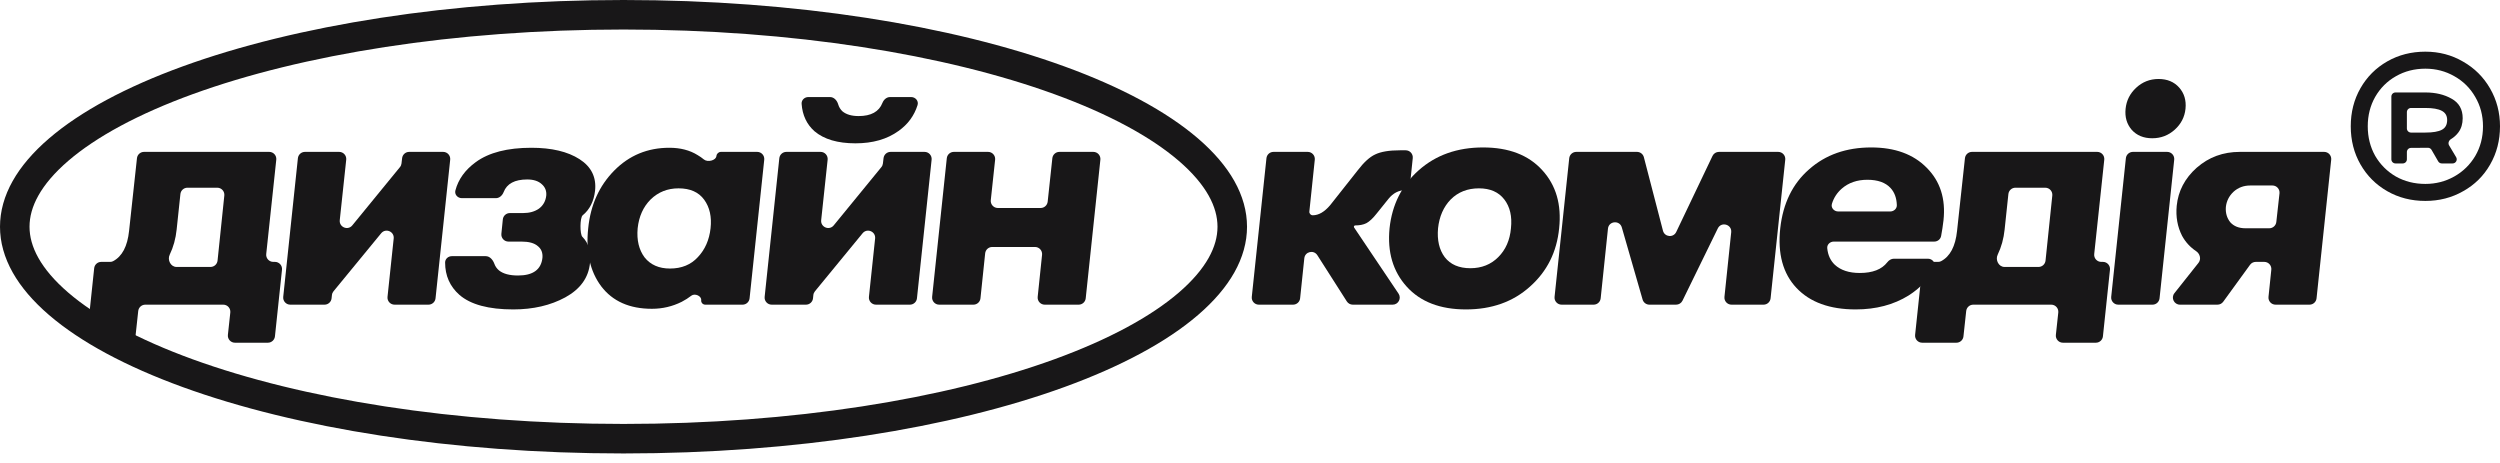
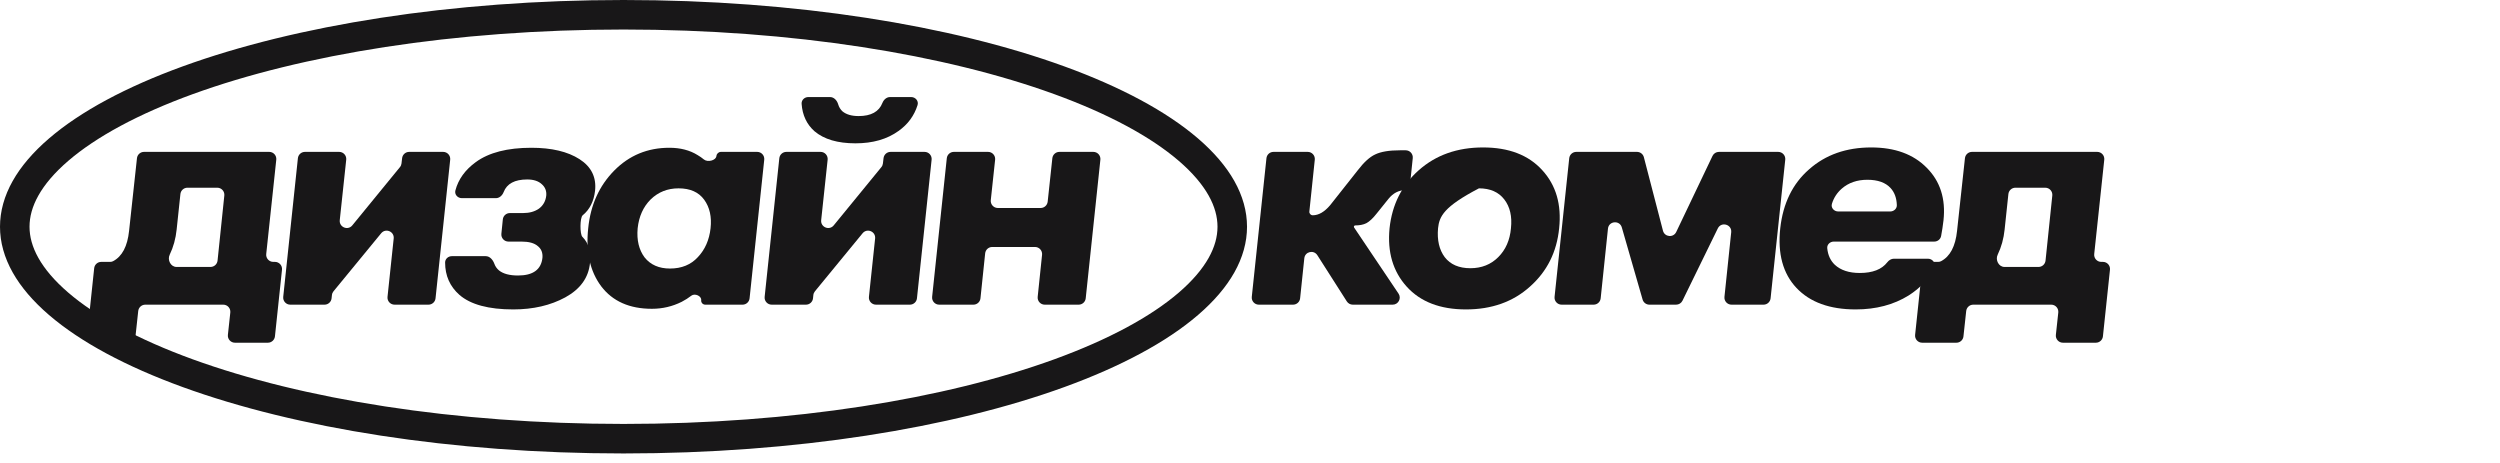
<svg xmlns="http://www.w3.org/2000/svg" width="178" height="33" viewBox="0 0 178 33" fill="none">
  <path d="M18.955 18.088C18.924 18.386 19.157 18.646 19.457 18.646H19.576C19.876 18.646 20.11 18.905 20.078 19.203L19.576 23.949C19.548 24.206 19.332 24.401 19.074 24.401H16.727C16.427 24.401 16.193 24.14 16.226 23.842L16.398 22.251C16.43 21.953 16.197 21.692 15.896 21.692H10.344C10.086 21.692 9.87 21.887 9.842 22.143L9.646 23.951C9.619 24.207 9.402 24.401 9.145 24.401H6.705C6.406 24.401 6.172 24.141 6.204 23.843L6.706 19.097C6.733 18.84 6.95 18.646 7.208 18.646H7.842C7.913 18.646 7.984 18.632 8.047 18.599C8.695 18.26 9.077 17.538 9.191 16.434L9.752 11.264C9.78 11.008 9.996 10.814 10.253 10.814H19.17C19.47 10.814 19.703 11.074 19.671 11.372L18.955 18.088ZM13.346 13.365C13.088 13.365 12.872 13.559 12.845 13.816L12.577 16.344C12.51 16.994 12.345 17.59 12.084 18.131C11.901 18.509 12.152 19.007 12.572 19.007H14.988C15.246 19.007 15.463 18.811 15.49 18.555L15.972 13.921C16.003 13.624 15.769 13.365 15.47 13.365H13.346Z" fill="#181718" />
  <path d="M28.031 16.981C28.084 16.483 27.457 16.221 27.14 16.608L23.745 20.741C23.683 20.817 23.644 20.909 23.634 21.007L23.608 21.242C23.581 21.498 23.364 21.692 23.107 21.692H20.667C20.368 21.692 20.134 21.433 20.166 21.135L21.21 11.266C21.237 11.009 21.453 10.814 21.712 10.814H24.149C24.449 10.814 24.683 11.074 24.651 11.372L24.191 15.675C24.138 16.174 24.766 16.436 25.083 16.048L28.476 11.899C28.538 11.825 28.576 11.734 28.587 11.638L28.631 11.261C28.66 11.006 28.876 10.814 29.132 10.814H31.552C31.852 10.814 32.086 11.074 32.054 11.372L31.01 21.241C30.983 21.498 30.766 21.692 30.508 21.692H28.093C27.793 21.692 27.559 21.433 27.591 21.135L28.031 16.981Z" fill="#181718" />
  <path d="M34.585 18.239C34.885 18.239 35.101 18.511 35.203 18.793C35.266 18.969 35.375 19.123 35.53 19.255C35.831 19.496 36.282 19.616 36.884 19.616C37.952 19.616 38.532 19.195 38.622 18.352C38.652 17.991 38.539 17.713 38.283 17.517C38.043 17.307 37.659 17.201 37.132 17.201H36.2C35.902 17.201 35.669 16.944 35.698 16.647L35.801 15.624C35.826 15.367 36.043 15.17 36.303 15.17H37.245C37.697 15.17 38.073 15.065 38.374 14.854C38.675 14.629 38.848 14.32 38.893 13.929C38.923 13.598 38.818 13.327 38.577 13.116C38.336 12.891 37.99 12.778 37.539 12.778C36.65 12.778 36.09 13.077 35.86 13.674C35.768 13.913 35.563 14.109 35.308 14.109H32.884C32.585 14.109 32.348 13.849 32.424 13.56C32.633 12.765 33.12 12.09 33.883 11.537C34.815 10.86 36.132 10.521 37.832 10.521C39.276 10.521 40.42 10.792 41.263 11.333C42.105 11.875 42.474 12.627 42.368 13.59C42.278 14.343 41.985 14.922 41.488 15.328C41.284 15.495 41.279 16.676 41.466 16.863C41.917 17.314 42.098 17.939 42.007 18.736C41.902 19.774 41.315 20.587 40.247 21.173C39.194 21.745 37.96 22.031 36.546 22.031C34.785 22.031 33.506 21.685 32.709 20.993C32.033 20.395 31.694 19.628 31.692 18.693C31.691 18.435 31.912 18.239 32.17 18.239H34.585Z" fill="#181718" />
  <path d="M46.416 21.986C44.822 21.986 43.618 21.452 42.806 20.384C42.008 19.315 41.7 17.939 41.88 16.253C42.046 14.598 42.663 13.229 43.731 12.146C44.799 11.063 46.108 10.521 47.658 10.521C48.44 10.521 49.11 10.694 49.666 11.04C49.83 11.135 49.98 11.239 50.115 11.352C50.374 11.569 50.971 11.439 51.01 11.103C51.029 10.938 51.168 10.814 51.334 10.814H53.913C54.212 10.814 54.446 11.074 54.414 11.372L53.37 21.241C53.343 21.498 53.127 21.692 52.869 21.692H50.213C50.041 21.692 49.907 21.544 49.925 21.373C49.956 21.069 49.467 20.864 49.226 21.051C49.02 21.212 48.79 21.358 48.538 21.489C47.876 21.82 47.169 21.986 46.416 21.986ZM47.703 19.12C48.53 19.12 49.192 18.849 49.689 18.307C50.2 17.765 50.501 17.081 50.592 16.253C50.682 15.441 50.532 14.764 50.14 14.222C49.749 13.681 49.14 13.41 48.312 13.41C47.53 13.41 46.868 13.673 46.326 14.2C45.8 14.726 45.491 15.411 45.401 16.253C45.326 17.096 45.491 17.788 45.897 18.33C46.319 18.856 46.92 19.12 47.703 19.12Z" fill="#181718" />
  <path d="M60.906 10.205C59.642 10.205 58.672 9.919 57.995 9.347C57.439 8.855 57.133 8.203 57.075 7.393C57.056 7.123 57.282 6.91 57.553 6.91H59.097C59.383 6.91 59.597 7.153 59.678 7.427C59.736 7.624 59.837 7.79 59.981 7.926C60.252 8.151 60.635 8.264 61.132 8.264C62.019 8.264 62.585 7.953 62.828 7.33C62.919 7.097 63.122 6.91 63.372 6.91H64.872C65.183 6.91 65.423 7.19 65.329 7.486C65.092 8.24 64.641 8.853 63.975 9.325C63.163 9.912 62.14 10.205 60.906 10.205ZM62.308 16.981C62.361 16.483 61.735 16.221 61.417 16.608L58.023 20.741C57.96 20.817 57.921 20.909 57.911 21.007L57.886 21.242C57.858 21.498 57.642 21.692 57.384 21.692H54.944C54.645 21.692 54.411 21.433 54.443 21.135L55.487 11.266C55.514 11.009 55.731 10.814 55.989 10.814H58.426C58.726 10.814 58.96 11.074 58.928 11.372L58.468 15.675C58.415 16.174 59.043 16.436 59.36 16.048L62.754 11.899C62.815 11.825 62.853 11.734 62.864 11.638L62.908 11.261C62.938 11.006 63.153 10.814 63.409 10.814H65.83C66.129 10.814 66.363 11.074 66.331 11.372L65.287 21.241C65.26 21.498 65.043 21.692 64.785 21.692H62.37C62.07 21.692 61.836 21.433 61.868 21.135L62.308 16.981Z" fill="#181718" />
  <path d="M66.87 21.692C66.57 21.692 66.337 21.433 66.368 21.135L67.412 11.266C67.439 11.009 67.656 10.814 67.914 10.814H70.352C70.651 10.814 70.885 11.075 70.853 11.373L70.544 14.251C70.512 14.549 70.746 14.809 71.046 14.809H74.093C74.351 14.809 74.567 14.615 74.595 14.358L74.927 11.265C74.955 11.009 75.171 10.814 75.429 10.814H77.845C78.145 10.814 78.378 11.074 78.347 11.372L77.303 21.241C77.275 21.498 77.059 21.692 76.801 21.692H74.384C74.085 21.692 73.852 21.433 73.883 21.136L74.195 18.142C74.226 17.844 73.993 17.585 73.693 17.585H70.645C70.387 17.585 70.171 17.78 70.144 18.037L69.809 21.24C69.782 21.497 69.566 21.692 69.308 21.692H66.87Z" fill="#181718" />
  <path d="M99.576 20.907C99.801 21.242 99.561 21.692 99.157 21.692H96.318C96.146 21.692 95.985 21.605 95.893 21.459L93.794 18.17C93.537 17.768 92.916 17.914 92.867 18.389L92.568 21.241C92.541 21.497 92.325 21.692 92.066 21.692H89.628C89.329 21.692 89.095 21.433 89.127 21.135L90.171 11.266C90.198 11.009 90.414 10.814 90.672 10.814H93.111C93.411 10.814 93.644 11.074 93.613 11.371L93.226 15.059C93.211 15.203 93.324 15.328 93.469 15.328C93.89 15.328 94.303 15.087 94.71 14.606L96.673 12.123C97.11 11.552 97.523 11.175 97.915 10.995C98.321 10.799 98.907 10.701 99.675 10.701H100.086C100.385 10.701 100.619 10.96 100.588 11.258L100.384 13.231C100.366 13.409 100.215 13.545 100.036 13.545C99.585 13.545 99.193 13.748 98.862 14.155L98.027 15.193C97.757 15.539 97.508 15.772 97.283 15.892C97.072 15.998 96.809 16.05 96.493 16.05C96.416 16.05 96.37 16.136 96.413 16.2L99.576 20.907Z" fill="#181718" />
-   <path d="M108.934 20.406C107.731 21.489 106.211 22.031 104.375 22.031C102.54 22.031 101.133 21.489 100.155 20.406C99.177 19.323 98.771 17.939 98.936 16.253C99.117 14.568 99.809 13.192 101.013 12.123C102.231 11.04 103.758 10.498 105.594 10.498C107.43 10.498 108.836 11.04 109.814 12.123C110.792 13.192 111.191 14.568 111.011 16.253C110.845 17.939 110.153 19.323 108.934 20.406ZM104.691 19.097C105.489 19.097 106.151 18.834 106.677 18.307C107.204 17.781 107.505 17.096 107.58 16.253C107.67 15.411 107.512 14.726 107.106 14.2C106.7 13.673 106.098 13.41 105.301 13.41C104.488 13.41 103.819 13.673 103.292 14.2C102.78 14.726 102.48 15.411 102.389 16.253C102.314 17.096 102.472 17.781 102.863 18.307C103.269 18.834 103.879 19.097 104.691 19.097Z" fill="#181718" />
+   <path d="M108.934 20.406C107.731 21.489 106.211 22.031 104.375 22.031C102.54 22.031 101.133 21.489 100.155 20.406C99.177 19.323 98.771 17.939 98.936 16.253C99.117 14.568 99.809 13.192 101.013 12.123C102.231 11.04 103.758 10.498 105.594 10.498C107.43 10.498 108.836 11.04 109.814 12.123C110.792 13.192 111.191 14.568 111.011 16.253C110.845 17.939 110.153 19.323 108.934 20.406ZM104.691 19.097C105.489 19.097 106.151 18.834 106.677 18.307C107.204 17.781 107.505 17.096 107.58 16.253C107.67 15.411 107.512 14.726 107.106 14.2C106.7 13.673 106.098 13.41 105.301 13.41C102.78 14.726 102.48 15.411 102.389 16.253C102.314 17.096 102.472 17.781 102.863 18.307C103.269 18.834 103.879 19.097 104.691 19.097Z" fill="#181718" />
  <path d="M111.187 21.692C110.887 21.692 110.653 21.433 110.685 21.135L111.729 11.266C111.756 11.009 111.973 10.814 112.231 10.814H116.555C116.785 10.814 116.986 10.97 117.043 11.192L118.403 16.427C118.521 16.882 119.144 16.942 119.347 16.517L121.931 11.101C122.015 10.926 122.192 10.814 122.387 10.814H126.608C126.908 10.814 127.141 11.074 127.11 11.372L126.066 21.241C126.038 21.498 125.822 21.692 125.564 21.692H123.283C122.983 21.692 122.75 21.433 122.781 21.136L123.262 16.537C123.32 15.976 122.554 15.757 122.307 16.264L119.792 21.41C119.707 21.583 119.531 21.692 119.339 21.692H117.438C117.213 21.692 117.015 21.544 116.953 21.328L115.473 16.192C115.32 15.66 114.544 15.728 114.487 16.279L113.968 21.24C113.941 21.497 113.725 21.692 113.467 21.692H111.187Z" fill="#181718" />
  <path d="M138.377 15.689C138.333 16.064 138.277 16.434 138.208 16.8C138.165 17.035 137.958 17.201 137.72 17.201H130.567C130.301 17.201 130.074 17.409 130.1 17.674C130.146 18.158 130.325 18.55 130.636 18.849C131.057 19.24 131.651 19.436 132.419 19.436C133.331 19.436 133.983 19.182 134.376 18.674C134.49 18.527 134.657 18.42 134.843 18.42H137.268C137.6 18.42 137.842 18.736 137.706 19.039C137.352 19.83 136.748 20.497 135.894 21.038C134.826 21.7 133.57 22.031 132.125 22.031C130.275 22.031 128.868 21.519 127.905 20.496C126.942 19.473 126.558 18.059 126.754 16.253C126.95 14.478 127.634 13.079 128.808 12.056C129.981 11.018 131.456 10.498 133.231 10.498C134.916 10.498 136.233 10.98 137.181 11.943C138.144 12.906 138.542 14.155 138.377 15.689ZM130.434 14.506C130.344 14.793 130.583 15.057 130.883 15.057H134.582C134.84 15.057 135.063 14.861 135.055 14.603C135.038 14.097 134.889 13.692 134.608 13.387C134.247 12.996 133.698 12.8 132.96 12.8C132.223 12.8 131.614 13.011 131.132 13.432C130.8 13.722 130.567 14.079 130.434 14.506Z" fill="#181718" />
  <path d="M149.108 18.088C149.076 18.386 149.309 18.646 149.609 18.646H149.729C150.028 18.646 150.262 18.905 150.23 19.203L149.728 23.949C149.701 24.206 149.484 24.401 149.226 24.401H146.879C146.579 24.401 146.345 24.14 146.378 23.842L146.55 22.251C146.582 21.953 146.349 21.692 146.049 21.692H140.496C140.238 21.692 140.022 21.887 139.994 22.143L139.798 23.951C139.771 24.207 139.555 24.401 139.297 24.401H136.857C136.558 24.401 136.324 24.141 136.356 23.843L136.858 19.097C136.885 18.84 137.102 18.646 137.36 18.646H137.995C138.066 18.646 138.136 18.632 138.199 18.599C138.847 18.26 139.229 17.538 139.343 16.434L139.904 11.264C139.932 11.008 140.148 10.814 140.406 10.814H149.322C149.622 10.814 149.855 11.074 149.824 11.372L149.108 18.088ZM143.499 13.365C143.241 13.365 143.024 13.559 142.997 13.816L142.729 16.344C142.662 16.994 142.497 17.59 142.236 18.131C142.053 18.509 142.304 19.007 142.724 19.007H145.14C145.399 19.007 145.615 18.811 145.642 18.555L146.124 13.921C146.155 13.624 145.921 13.365 145.622 13.365H143.499Z" fill="#181718" />
-   <path d="M154.84 9.235C154.389 9.641 153.855 9.844 153.238 9.844C152.621 9.844 152.132 9.641 151.771 9.235C151.425 8.828 151.282 8.332 151.342 7.745C151.402 7.158 151.651 6.662 152.087 6.255C152.538 5.834 153.072 5.624 153.689 5.624C154.306 5.624 154.795 5.827 155.156 6.233C155.517 6.639 155.668 7.143 155.608 7.745C155.547 8.332 155.292 8.828 154.84 9.235ZM150.819 21.692C150.52 21.692 150.286 21.433 150.318 21.135L151.362 11.266C151.389 11.009 151.606 10.814 151.864 10.814H154.302C154.602 10.814 154.835 11.074 154.804 11.372L153.76 21.241C153.732 21.498 153.516 21.692 153.258 21.692H150.819Z" fill="#181718" />
-   <path d="M155.214 21.692C154.792 21.692 154.557 21.205 154.819 20.874L156.534 18.713C156.741 18.452 156.64 18.067 156.363 17.882C155.942 17.602 155.609 17.239 155.366 16.795C155.035 16.148 154.907 15.433 154.982 14.651C155.088 13.598 155.562 12.695 156.404 11.943C157.262 11.191 158.285 10.814 159.474 10.814H165.48C165.78 10.814 166.014 11.074 165.982 11.372L164.938 21.241C164.911 21.498 164.694 21.692 164.436 21.692H162.019C161.72 21.692 161.486 21.434 161.517 21.136L161.718 19.202C161.749 18.905 161.515 18.646 161.216 18.646H160.611C160.449 18.646 160.298 18.723 160.203 18.854L158.293 21.484C158.198 21.615 158.046 21.692 157.885 21.692H155.214ZM159.88 16.253H161.572C161.829 16.253 162.045 16.06 162.074 15.805L162.3 13.767C162.333 13.468 162.099 13.207 161.799 13.207H160.218C159.752 13.207 159.353 13.357 159.022 13.658C158.706 13.959 158.526 14.32 158.481 14.741C158.45 15.163 158.556 15.524 158.796 15.825C159.052 16.11 159.413 16.253 159.88 16.253Z" fill="#181718" />
  <path d="M44.394 1.051C56.563 1.051 67.534 2.846 75.426 5.716C79.376 7.152 82.499 8.838 84.614 10.656C86.733 12.478 87.737 14.336 87.737 16.144C87.737 17.951 86.733 19.808 84.614 21.63C82.499 23.449 79.376 25.134 75.426 26.57C67.534 29.44 56.563 31.235 44.394 31.235C32.224 31.235 21.253 29.44 13.362 26.57C9.412 25.134 6.289 23.449 4.174 21.63C2.055 19.808 1.051 17.951 1.051 16.144C1.051 14.336 2.055 12.478 4.174 10.656C6.289 8.838 9.412 7.152 13.362 5.716C21.253 2.846 32.224 1.051 44.394 1.051Z" stroke="#181718" stroke-width="2.102" />
-   <path d="M172.687 14.306C171.684 14.306 170.779 14.075 169.971 13.612C169.164 13.15 168.529 12.515 168.067 11.708C167.605 10.901 167.374 9.996 167.374 8.992C167.374 7.989 167.605 7.084 168.067 6.277C168.529 5.47 169.164 4.835 169.971 4.373C170.779 3.91 171.684 3.679 172.687 3.679C173.666 3.679 174.56 3.914 175.367 4.385C176.182 4.847 176.825 5.486 177.295 6.301C177.765 7.116 178 8.013 178 8.992C178 9.996 177.765 10.905 177.295 11.72C176.832 12.527 176.194 13.158 175.379 13.612C174.572 14.075 173.674 14.306 172.687 14.306ZM172.687 13.095C173.431 13.095 174.117 12.919 174.744 12.566C175.371 12.213 175.869 11.727 176.237 11.108C176.605 10.482 176.789 9.776 176.789 8.992C176.789 8.224 176.605 7.527 176.237 6.9C175.876 6.273 175.383 5.783 174.756 5.431C174.129 5.07 173.439 4.89 172.687 4.89C171.911 4.89 171.21 5.07 170.583 5.431C169.964 5.783 169.474 6.273 169.113 6.9C168.761 7.519 168.584 8.217 168.584 8.992C168.584 9.768 168.761 10.47 169.113 11.097C169.474 11.716 169.964 12.206 170.583 12.566C171.21 12.919 171.911 13.095 172.687 13.095ZM172.687 6.583C173.416 6.583 174.039 6.732 174.556 7.029C175.081 7.319 175.343 7.782 175.343 8.416C175.343 8.816 175.242 9.153 175.038 9.427C174.896 9.618 174.718 9.779 174.504 9.909C174.352 10.002 174.285 10.199 174.376 10.352L174.878 11.193C174.995 11.389 174.854 11.637 174.626 11.637H173.855C173.751 11.637 173.654 11.582 173.601 11.491L173.125 10.668C173.072 10.577 172.974 10.521 172.869 10.522L171.662 10.53C171.501 10.531 171.37 10.663 171.37 10.824V11.344C171.37 11.506 171.239 11.637 171.076 11.637H170.559C170.397 11.637 170.265 11.506 170.265 11.344V6.877C170.265 6.714 170.397 6.583 170.559 6.583H172.687ZM172.687 9.439C173.22 9.439 173.612 9.373 173.862 9.239C174.113 9.106 174.238 8.875 174.238 8.546C174.238 8.24 174.109 8.021 173.851 7.888C173.6 7.754 173.212 7.688 172.687 7.688H171.664C171.502 7.688 171.37 7.819 171.37 7.982V9.145C171.37 9.308 171.502 9.439 171.664 9.439H172.687Z" fill="#181718" />
</svg>